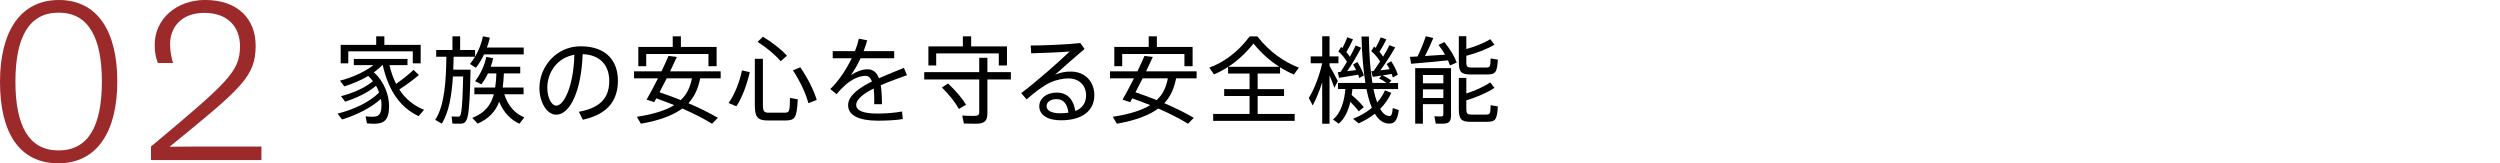
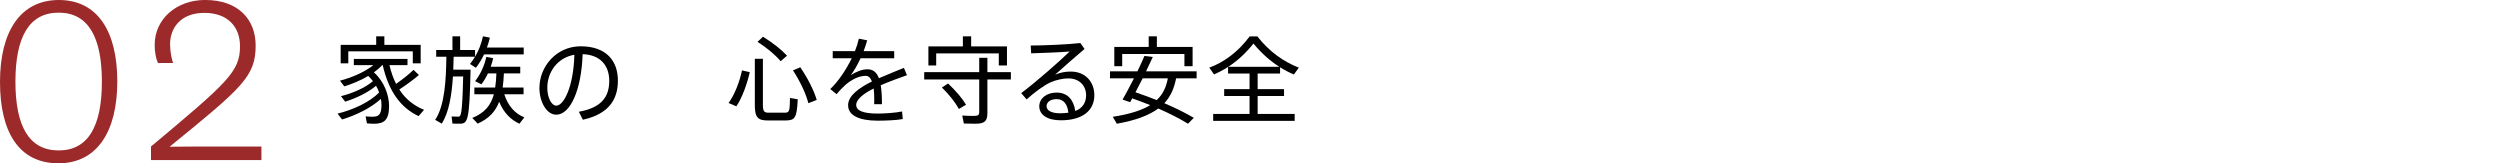
<svg xmlns="http://www.w3.org/2000/svg" id="_レイヤー_2" data-name="レイヤー 2" viewBox="0 0 1000 65.32">
  <defs>
    <style>
      .cls-1 {
        fill: none;
      }

      .cls-2 {
        fill: #9c2a2b;
      }
    </style>
  </defs>
  <g id="_レイヤー_1-2" data-name="レイヤー 1">
    <g>
      <g>
        <g>
          <path class="cls-2" d="M23.37,65.32C7.54,65.32,0,52.81,0,32.75S8.1,0,23.55,0s23.37,12.51,23.37,32.57-8.1,32.75-23.55,32.75ZM23.46,5.06c-11.87,0-17.29,9.84-17.29,27.6s5.43,27.51,17.29,27.51,17.29-9.75,17.29-27.51S35.33,5.06,23.46,5.06Z" />
          <path class="cls-2" d="M104.56,64.03h-44.16v-5.43c30.82-25.76,35.6-29.99,35.6-40.11,0-7.64-4.78-13.34-14.26-13.34s-13.71,6.07-13.71,12.51c0,2.67.55,5.7,1.2,7.54h-6.07c-.83-1.84-1.29-4.51-1.29-7.27,0-10.4,8.83-17.94,20.15-17.94,13.43,0,20.24,7.91,20.24,18.22,0,12.33-5.34,16.84-34.31,40.39v.09c7.82-.09,14.35-.09,20.7-.09h15.92v5.43Z" />
        </g>
        <g>
          <path d="M169.64,43.9l-2.2,2.55c-7.22-3.38-12.01-9.99-14.36-20.44h-.11c-.99,1.03-2.13,2.01-3.42,2.93,4.18,3.69,6.08,9.2,6.08,13.49,0,5.66-2.09,7.07-5.97,7.07-.95,0-2.05-.08-2.89-.15l-.53-2.81c.8.11,1.82.15,2.66.15,2.43,0,3.69-.65,3.69-4.71,0-.76-.08-1.6-.23-2.43-4.07,3.72-10.07,6.57-15.54,8.25l-1.79-2.36c6.08-1.48,12.92-4.56,16.61-8.47-.3-.87-.72-1.79-1.22-2.66-3.27,2.77-8.13,5.02-12.35,6.35l-1.67-2.2c4.45-1.1,9.73-3.34,12.77-6-.57-.72-1.18-1.44-1.86-2.09-3,1.79-6.42,3.19-9.58,4.18l-1.75-2.28c4.6-1.18,9.88-3.42,13.38-6.23h-7.83v-2.47h21.47v2.47h-7.22c.65,2.81,1.56,5.36,2.66,7.52,2.77-1.98,5.43-4.07,6.95-5.62l2.17,2.05c-1.9,1.67-4.79,3.8-7.83,5.81,2.47,3.84,5.85,6.5,9.92,8.13ZM139.31,25.32h-3.04v-7.37h14.21v-3.42h3.27v3.42h14.52v7.37h-3.15v-4.79h-25.8v4.79Z" />
          <path d="M183.75,49.48c-.72,0-1.9,0-2.77-.04l-.34-2.85c.84.04,1.94.08,2.58.08,1.18,0,1.67-.34,2.05-16.07h-4.1c-.46,7.41-1.6,14.44-4.48,18.85l-2.62-1.52c3.8-5.59,4.37-15.88,4.48-25.23h-4.07v-2.7h6.5v-5.47h3.08v5.47h5.97v2.7c1.48-2.51,2.55-5.28,3.15-8.17l2.77.53c-.3,1.37-.72,2.66-1.18,3.95h14.71v2.74h-15.85c-.91,1.9-1.98,3.72-3.27,5.36l-2.36-1.52c.72-.91,1.41-1.86,2.01-2.89h-8.55l-.15,5.17h6.92c-.46,20.82-1.1,21.62-4.48,21.62ZM209.74,46.94l-1.98,2.55c-3.46-1.6-6.27-4.37-8.09-8.78-1.48,3.84-4.03,6.69-8.59,8.74l-2.17-2.28c5.09-2.05,7.49-5.17,8.63-9.46h-7.79v-2.7h8.32c.27-1.71.42-3.61.49-5.66h-3.38c-.72,1.56-1.6,3-2.62,4.37l-2.51-1.25c2.17-2.85,3.72-6.19,4.48-9.73l2.74.53c-.27,1.18-.57,2.28-.99,3.42h11.82v2.66h-6.54c-.11,2.05-.23,3.91-.49,5.66h8.36v2.7h-7.71c1.56,4.86,4.45,7.83,8.02,9.23Z" />
          <path d="M247.16,32.23c0,7.33-3.42,13.34-14.02,15.66l-1.6-3.19c9.42-1.67,12.16-6.31,12.16-12.39s-3.57-10.41-10.64-10.64c-.49,14.44-4.98,24.21-10.56,24.21-3.84,0-6.73-5.13-6.73-10.68,0-8.59,6.8-16.68,16.49-16.68,10.41,0,14.9,6,14.9,13.72ZM229.75,21.9c-6.76,1.18-10.83,6.92-10.83,13.22,0,3.84,1.63,7.14,3.61,7.14,2.96,0,6.88-7.49,7.22-20.37Z" />
-           <path d="M280.07,31.32c-.76,3.84-2.09,7.14-4.71,9.96,4.41,1.9,8.36,3.84,11.78,5.85l-2.32,2.36c-3.34-2.05-7.33-4.1-11.89-6.08-3.57,2.62-8.78,4.71-16.57,6.08l-1.63-2.77c6.92-1.06,11.7-2.66,14.97-4.67-2.28-.91-4.67-1.82-7.18-2.7l-.84,1.52-3.04-1.03c1.25-2.17,2.93-5.28,4.56-8.51h-9.58v-2.81h10.98c1.06-2.2,2.05-4.37,2.81-6.16l3.34.42-2.7,5.74h20.22v2.81h-8.21ZM258.48,26.49h-3.15v-7.71h13.76v-4.26h3.27v4.26h14.29v7.71h-3.27v-4.9h-24.89v4.9ZM276.76,31.32h-10.07l-2.89,5.59c3,1.03,5.85,2.05,8.51,3.12,2.62-2.43,3.8-5.36,4.45-8.7Z" />
          <path d="M296.79,28.17l3.12.68c-1.03,4.64-3.08,10.3-5.36,13.68l-3.12-1.33c2.39-3.23,4.48-8.66,5.36-13.03ZM315.98,39.19l3.12.53c-.38,7.6-1.1,8.47-5.13,8.47h-6.76c-4.07,0-5.28-1.22-5.28-6.12v-18.54h3.23v18.51c0,2.55.57,3.04,2.32,3.04h6.27c1.98,0,2.17-.38,2.24-5.89ZM303.02,16.73l2.17-2.05c4.1,2.58,7.3,5.09,9.61,7.6l-2.55,2.2c-2.17-2.58-5.32-5.21-9.23-7.75ZM326.69,39.95l-3.34,1.33c-1.06-3.99-3.15-8.44-6.16-13.15l2.93-1.22c3.19,4.75,5.36,9.12,6.57,13.03Z" />
          <path d="M360.82,44.58l.3,3.04c-2.66.49-6.92.65-9.99.65-7.56,0-11.89-2.13-11.89-6.19,0-3.76,4.29-6.88,9.54-9.5-.61-1.52-1.44-2.24-2.47-2.24-2.62,0-5.4,1.29-8.09,3.57-.84.72-2.47,2.39-3.57,3.76l-2.55-2.05c3.19-3,6.35-7.68,8.59-12.31h-7.6v-2.85h8.89c.68-1.71,1.22-3.42,1.56-4.98l3.34.65c-.38,1.44-.91,2.93-1.44,4.33h12.24v2.85h-13.45c-1.33,2.85-2.77,5.28-3.91,6.73,2.24-1.37,4.45-2.32,6.65-2.32s3.69,1.14,4.6,3.57c3.5-1.56,7.11-2.93,9.99-4.14l1.22,2.93c-3.19,1.14-7.03,2.51-10.49,4.03.34,2.01.49,4.52.49,7.56h-3.12c0-.61.04-1.22.04-1.75,0-1.79-.08-3.27-.23-4.52-3.99,2.01-6.99,4.29-6.99,6.57s2.74,3.46,8.63,3.46c2.77,0,7.22-.3,9.73-.84Z" />
          <path d="M404.35,31.78h-9.39v13.45c0,3.34-1.22,4.26-4.86,4.26-1.44,0-3.27-.04-4.56-.08l-.65-3.19c1.25.08,3.08.15,4.48.15,1.79,0,2.32-.27,2.32-1.56v-13.03h-22v-2.93h22v-5.74h3.27v5.74h9.39v2.93ZM374.48,26.19h-3.12v-7.64h13.79v-4.03h3.31v4.03h14.33v7.64h-3.27v-4.83h-25.04v4.83ZM386.41,41.88l-2.85,1.71c-1.48-2.7-3.8-5.62-6.8-8.59l2.47-1.6c3.15,3,5.59,5.81,7.18,8.47Z" />
          <path d="M437.75,37.97c0,6.35-4.86,10.15-13.41,10.15-5.47,0-8.63-2.24-8.63-5.62,0-3.12,2.89-5.47,6.95-5.47,4.37,0,6.8,2.89,7.45,7.37,2.81-1.1,4.33-3.19,4.33-6.35,0-3.65-2.62-6.69-7.07-6.69-2.05,0-4.75.53-7.11,1.56-2.62,1.14-6.69,4.18-9.61,6.84l-2.17-2.51c5.66-4.22,15.05-12.46,19.38-16.64-3.57.3-11.17.61-15.39.72l-.19-3.12c5.05,0,14.93-.42,19.87-.99l1.67,2.36c-3.5,2.96-8.82,7.6-11.78,10.3,1.98-.84,3.99-1.25,6.27-1.25,6,0,9.42,4.33,9.42,9.35ZM427.34,45.08c-.3-3.23-1.82-5.43-4.64-5.43-2.47,0-4.07,1.14-4.07,2.81s1.79,2.85,5.4,2.85c1.18,0,2.32-.08,3.31-.23Z" />
          <path d="M470.45,31.32c-.76,3.84-2.09,7.14-4.71,9.96,4.41,1.9,8.36,3.84,11.78,5.85l-2.32,2.36c-3.34-2.05-7.33-4.1-11.89-6.08-3.57,2.62-8.78,4.71-16.57,6.08l-1.63-2.77c6.92-1.06,11.7-2.66,14.97-4.67-2.28-.91-4.67-1.82-7.18-2.7l-.84,1.52-3.04-1.03c1.25-2.17,2.93-5.28,4.56-8.51h-9.58v-2.81h10.98c1.06-2.2,2.05-4.37,2.81-6.16l3.34.42-2.7,5.74h20.22v2.81h-8.21ZM448.87,26.49h-3.15v-7.71h13.76v-4.26h3.27v4.26h14.29v7.71h-3.27v-4.9h-24.89v4.9ZM467.14,31.32h-10.07l-2.89,5.59c3,1.03,5.85,2.05,8.51,3.12,2.62-2.43,3.8-5.36,4.45-8.7Z" />
          <path d="M503.05,45.57h14.82v2.77h-32.6v-2.77h14.55v-7.18h-10.15v-2.74h10.15v-6.23h-8.59v-2.66c-1.86,1.22-3.72,2.17-5.62,3l-1.9-2.7c5.74-2.09,11.48-6.19,16.15-12.5h3.08c4.9,6.27,10.72,10.22,16.61,12.5l-2.01,2.74c-1.86-.8-3.69-1.75-5.51-2.89v2.51h-8.97v6.23h10.56v2.74h-10.56v7.18ZM491.31,26.72h20.41c-3.57-2.28-7.03-5.28-10.34-9.31-3.15,3.99-6.57,7.03-10.07,9.31Z" />
-           <path d="M531.81,30.14v19.34h-2.93v-16.53c-1.1,3.46-2.47,6.8-3.8,9.23l-1.56-3c2.09-3.23,4.29-9.01,5.36-13.87h-4.6v-2.74h4.6v-8.06h2.93v8.06h3.57v2.74h-3.57v1.03c1.25,2.13,2.55,4.56,3.31,6.08l-1.37,2.74c-.46-1.33-1.14-3.19-1.94-5.02ZM559.55,44.01c-.68,4.6-1.94,5.59-4.33,5.4-2.13-.19-3.84-1.52-5.28-3.91-1.94,1.52-4.14,2.81-6.5,3.84l-2.21-1.82c2.81-1.14,5.4-2.58,7.53-4.41-.88-2.05-1.6-4.56-2.17-7.49h-5.62l-.3,2.39c2.05,1.75,3.69,3.34,4.86,4.86l-2.05,1.67c-.87-1.22-1.97-2.47-3.34-3.8-.8,3.46-2.2,6.65-4.67,8.74l-2.28-1.71c3.38-2.7,4.52-7.64,4.98-12.16h-2.96v-2.43h10.94c-.84-5.21-1.37-11.55-1.56-18.58h2.96c.11,7.26.57,13.57,1.41,18.58h5.66c-.8-.65-1.82-1.25-3-1.82l1.03-1.14-3.53.53-.65-2.24.99-.11,2.58-3.8c-.8-1.37-2.09-2.93-3.54-4.14l1.14-1.86.61.57c.84-1.52,1.6-3.04,2.05-4.22l2.24.8c-.68,1.44-1.67,3.27-2.74,4.98.57.65,1.06,1.33,1.44,1.94,1.03-1.71,1.94-3.31,2.55-4.6l2.28.87c-1.4,2.58-3.61,6-5.93,9.2l3.72-.46c-.38-.72-.76-1.44-1.22-2.09l1.82-1.1c1.25,1.82,2.21,3.88,2.66,5.4l-1.98,1.1-.46-1.41-3.61.57c1.44.68,2.58,1.37,3.5,2.13l-.95.91h3.61v2.43h-9.84c.42,2.09.91,3.84,1.48,5.36,1.25-1.41,2.32-3,3.12-4.83l2.54.99c-1.1,2.43-2.62,4.56-4.48,6.42,1.06,1.82,2.28,2.77,3.65,2.85.8.04,1.18-.49,1.41-3.19l2.43.8ZM535.35,20.57l1.1-1.79.53.46c.8-1.56,1.52-3.15,1.94-4.33l2.28.84c-.65,1.48-1.63,3.34-2.66,5.09.57.65,1.03,1.29,1.41,1.9.95-1.67,1.75-3.27,2.32-4.56l2.2.91c-1.33,2.62-3.38,6.12-5.59,9.39l3.57-.46c-.38-.76-.76-1.48-1.22-2.17l1.71-1.06c1.18,1.82,2.13,3.88,2.62,5.36l-1.82,1.06-.46-1.33-7.64,1.25-.53-2.24,1.14-.15c.87-1.33,1.75-2.66,2.54-4.03-.8-1.33-2.01-2.93-3.46-4.14Z" />
-           <path d="M577.72,16.8c2.36,2.93,4.03,5.66,4.98,8.21l-2.7,1.18-.8-2.05c-4.45.46-10.98,1.06-14.74,1.37l-.49-2.77,3.04-.15c1.37-2.81,2.62-5.93,3.31-8.09l3,.72c-.84,2.05-2.01,4.67-3.34,7.18l8.06-.53c-.72-1.25-1.6-2.55-2.62-3.88l2.32-1.18ZM580.41,46.14c0,2.58-.87,3.34-3.5,3.34-.8,0-1.82,0-2.62-.04l-.53-2.93c.68.04,1.71.08,2.43.08.87,0,1.14-.19,1.14-.84v-4.1h-8.17v7.83h-3.08v-22.23h14.33v18.89ZM569.17,29.99v3.34h8.17v-3.34h-8.17ZM577.34,39.19v-3.46h-8.17v3.46h8.17ZM583.53,24.97v-10.49h3v5.13c3.46-.91,7.45-2.55,9.58-3.95l1.67,2.2c-2.66,1.67-7.49,3.53-11.25,4.45v2.62c0,1.75.46,2.09,2.01,2.09h5.74c1.75,0,1.9-.27,1.98-3.65l2.89.49c-.34,5.28-.99,5.93-4.6,5.93h-6.27c-3.72,0-4.75-.91-4.75-4.83ZM599.15,42.57c-.34,5.51-1.03,6.16-4.64,6.16h-6.23c-3.72,0-4.75-.99-4.75-5.13v-12.43h3v6.23c3.46-1.1,7.41-2.89,9.54-4.45l1.71,2.2c-2.66,1.82-7.45,3.91-11.25,4.98v3.46c0,1.9.49,2.24,2.05,2.24h5.7c1.75,0,1.9-.23,1.98-3.76l2.89.49Z" />
        </g>
      </g>
      <rect class="cls-1" y="0" width="1000" height="65.32" />
    </g>
  </g>
</svg>